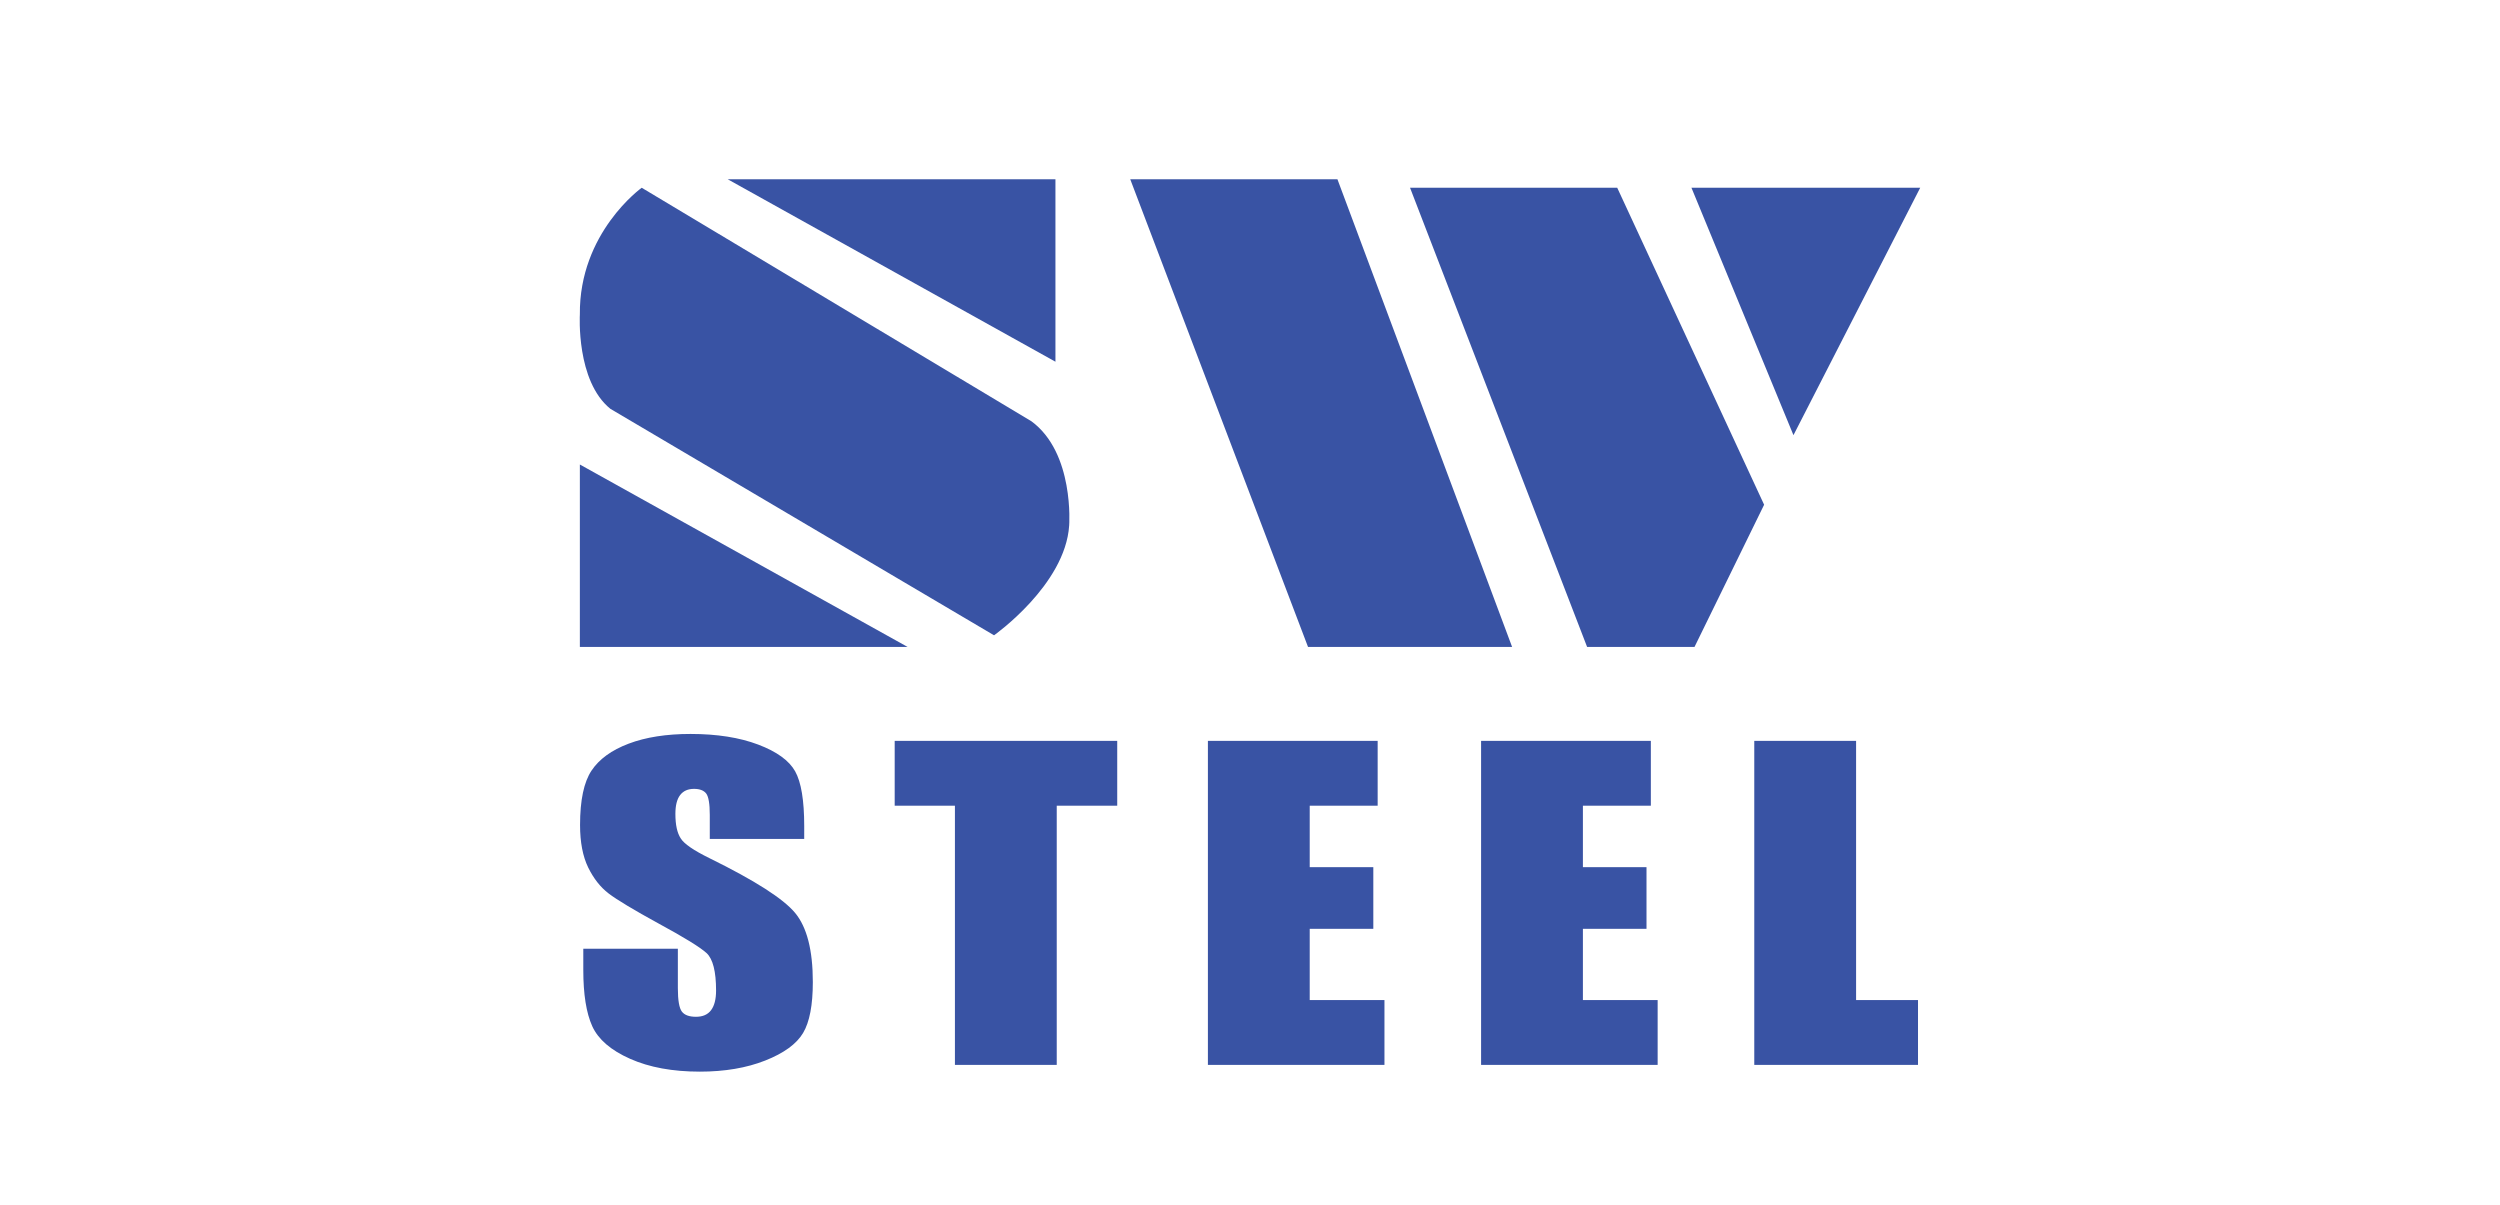
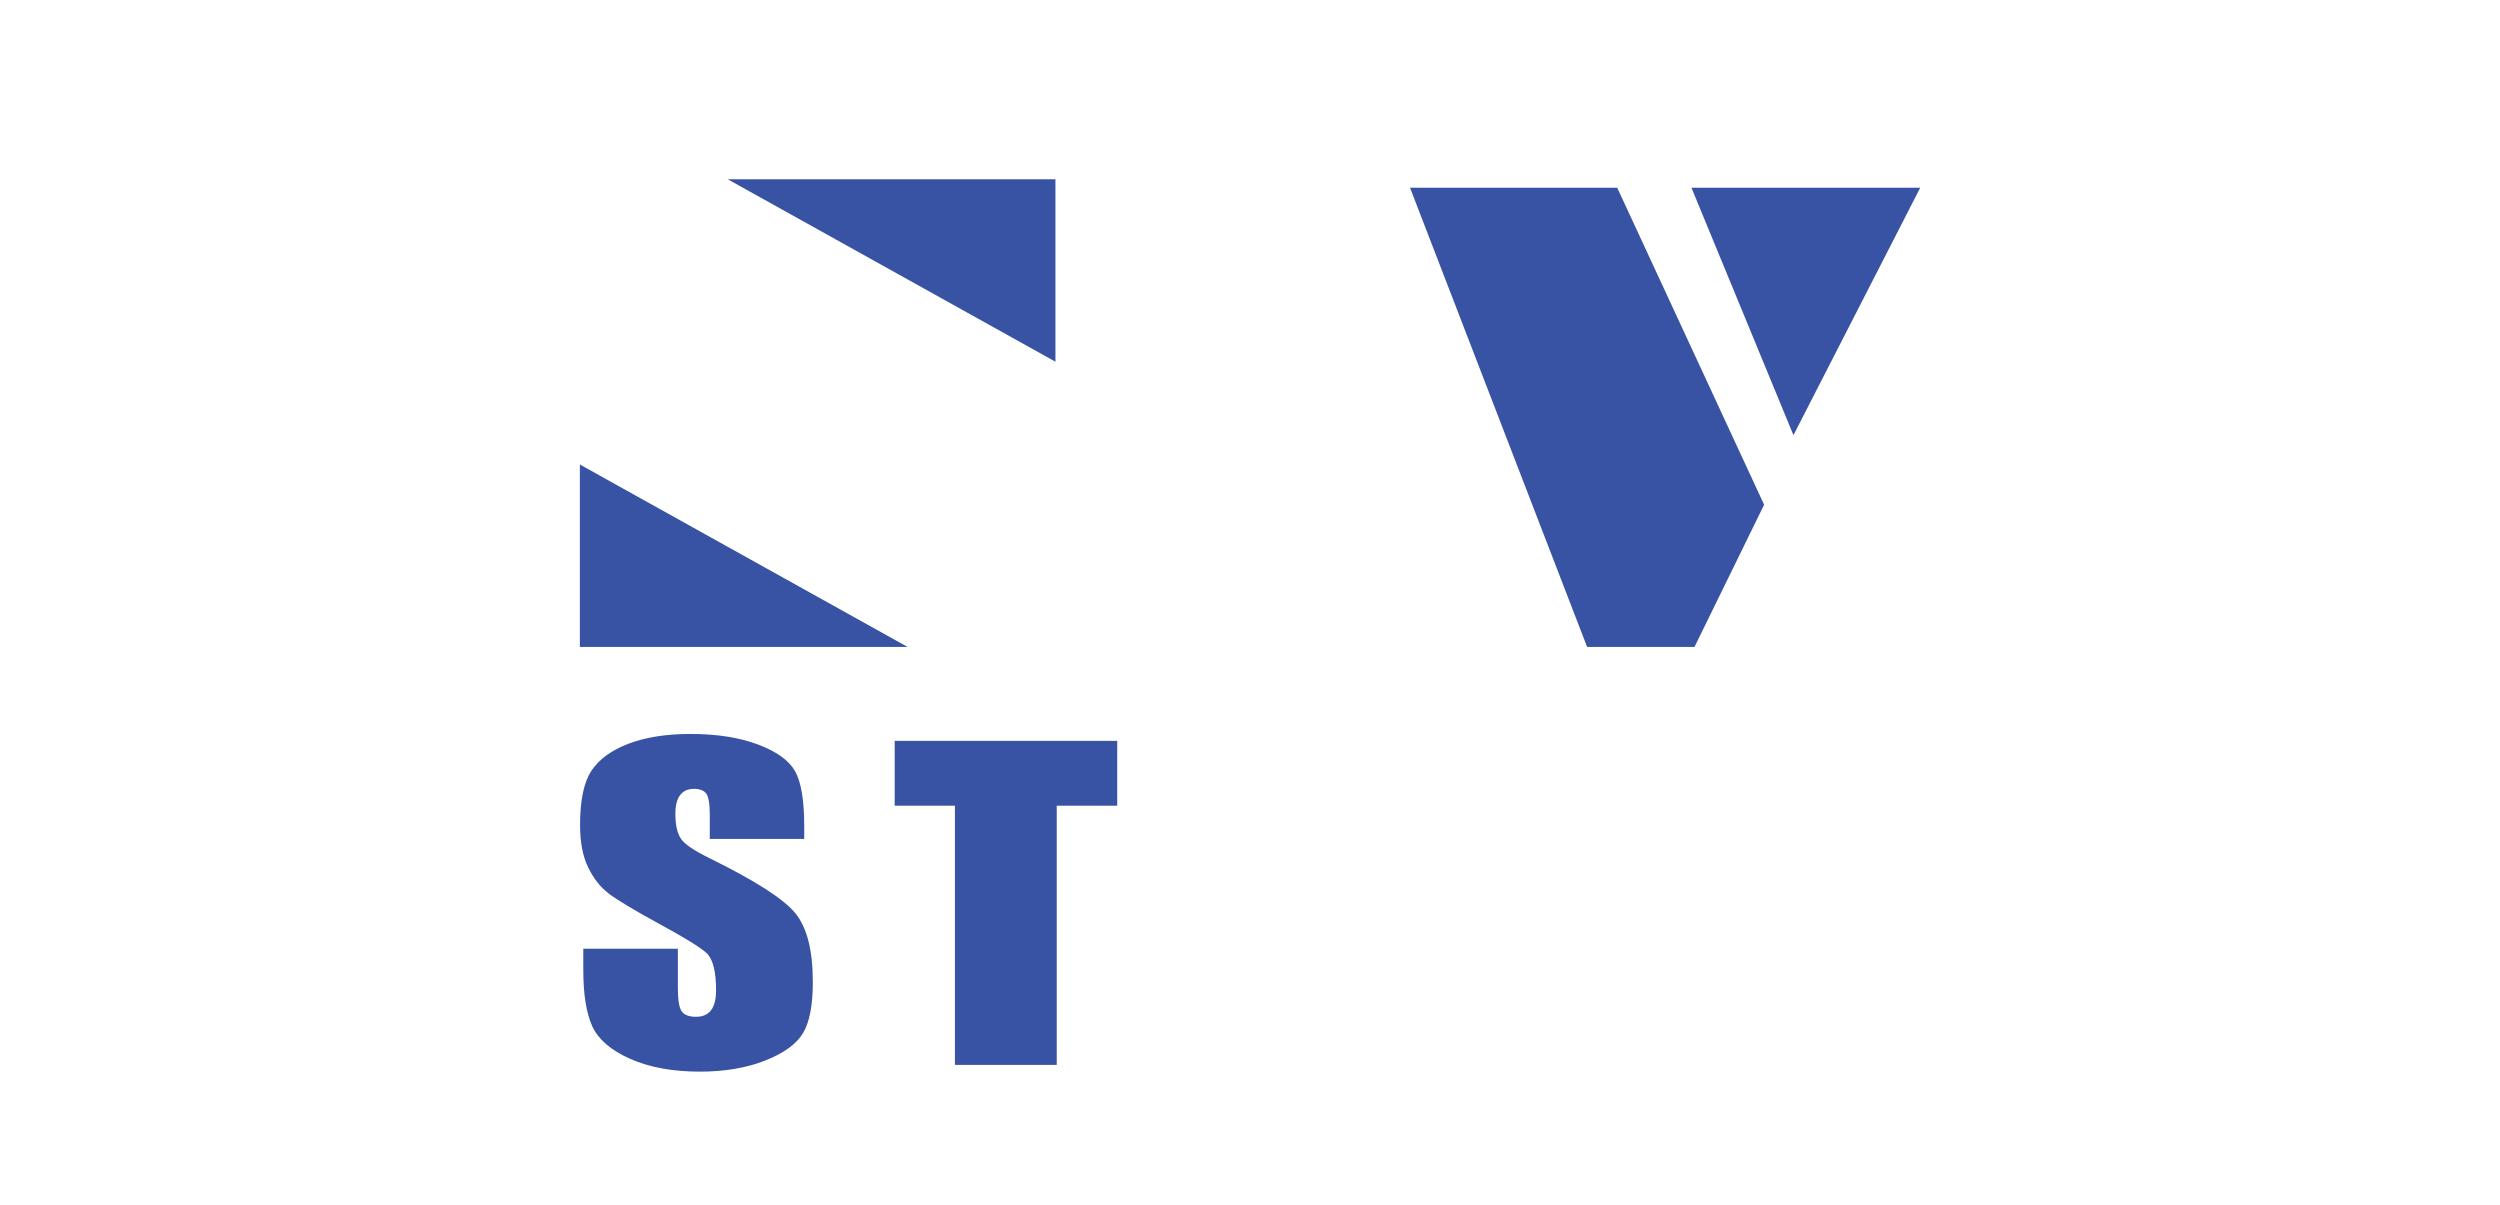
<svg xmlns="http://www.w3.org/2000/svg" version="1.1" id="Layer_1" x="0px" y="0px" viewBox="0 0 386 186" style="enable-background:new 0 0 386 186;" xml:space="preserve">
  <style type="text/css"> .st0{fill:none;} .st1{fill:#3953A4;} </style>
  <rect class="st0" width="386" height="186" />
  <g>
    <g>
      <polygon class="st1" points="89.53,71.72 89.53,99.89 140.14,99.89 " />
      <polyline class="st1" points="112.36,27.68 162.96,55.85 162.96,27.68 " />
-       <path class="st1" d="M99.08,28.99c0,0-9.68,6.92-9.55,19.57c0,0-0.61,10.26,4.71,14.56l59.24,34.97c0,0,11-7.76,11.6-16.95 c0,0,0.84-11.22-5.85-16.11L99.08,28.99z" />
    </g>
    <g>
-       <polygon class="st1" points="174.51,27.68 206.5,27.68 233.47,99.89 201.96,99.89 " />
      <polygon class="st1" points="217.71,28.99 249.7,28.99 272.38,77.93 261.63,99.89 245.05,99.89 " />
      <polygon class="st1" points="261.16,28.99 296.48,28.99 276.91,67.19 " />
    </g>
  </g>
  <g>
    <path class="st1" d="M124.19,129.53h-14.6v-3.71c0-1.73-0.19-2.83-0.56-3.31c-0.37-0.47-1-0.71-1.87-0.71 c-0.95,0-1.66,0.32-2.15,0.96c-0.49,0.64-0.73,1.61-0.73,2.91c0,1.67,0.27,2.93,0.82,3.77c0.52,0.85,2,1.86,4.44,3.06 c7,3.44,11.41,6.26,13.23,8.46c1.82,2.2,2.73,5.76,2.73,10.66c0,3.56-0.5,6.19-1.51,7.88s-2.96,3.11-5.85,4.25 c-2.89,1.14-6.25,1.71-10.08,1.71c-4.21,0-7.8-0.66-10.77-1.98c-2.98-1.32-4.92-3-5.85-5.04c-0.92-2.04-1.38-4.93-1.38-8.68v-3.28 h14.6v6.09c0,1.88,0.21,3.08,0.62,3.62c0.41,0.54,1.14,0.8,2.18,0.8c1.05,0,1.82-0.34,2.33-1.02c0.51-0.68,0.77-1.69,0.77-3.03 c0-2.95-0.49-4.87-1.46-5.78c-1-0.91-3.45-2.42-7.36-4.54c-3.91-2.14-6.5-3.7-7.77-4.67c-1.27-0.97-2.32-2.31-3.16-4.02 c-0.83-1.71-1.25-3.89-1.25-6.55c0-3.83,0.59-6.63,1.77-8.4s3.09-3.16,5.73-4.16c2.64-1,5.83-1.5,9.56-1.5 c4.08,0,7.56,0.55,10.44,1.64c2.88,1.09,4.78,2.47,5.71,4.13c0.93,1.66,1.4,4.48,1.4,8.45V129.53z" />
    <path class="st1" d="M172.5,114.39v10.01h-9.34v40.02h-15.72V124.4h-9.3v-10.01H172.5z" />
-     <path class="st1" d="M186.49,114.39h26.22v10.01h-10.49v9.49h9.82v9.52h-9.82v11h11.54v10.01h-27.26V114.39z" />
-     <path class="st1" d="M228.67,114.39h26.22v10.01H244.4v9.49h9.82v9.52h-9.82v11h11.54v10.01h-27.26V114.39z" />
-     <path class="st1" d="M286.58,114.39v40.02h9.56v10.01h-25.28v-50.03H286.58z" />
  </g>
</svg>